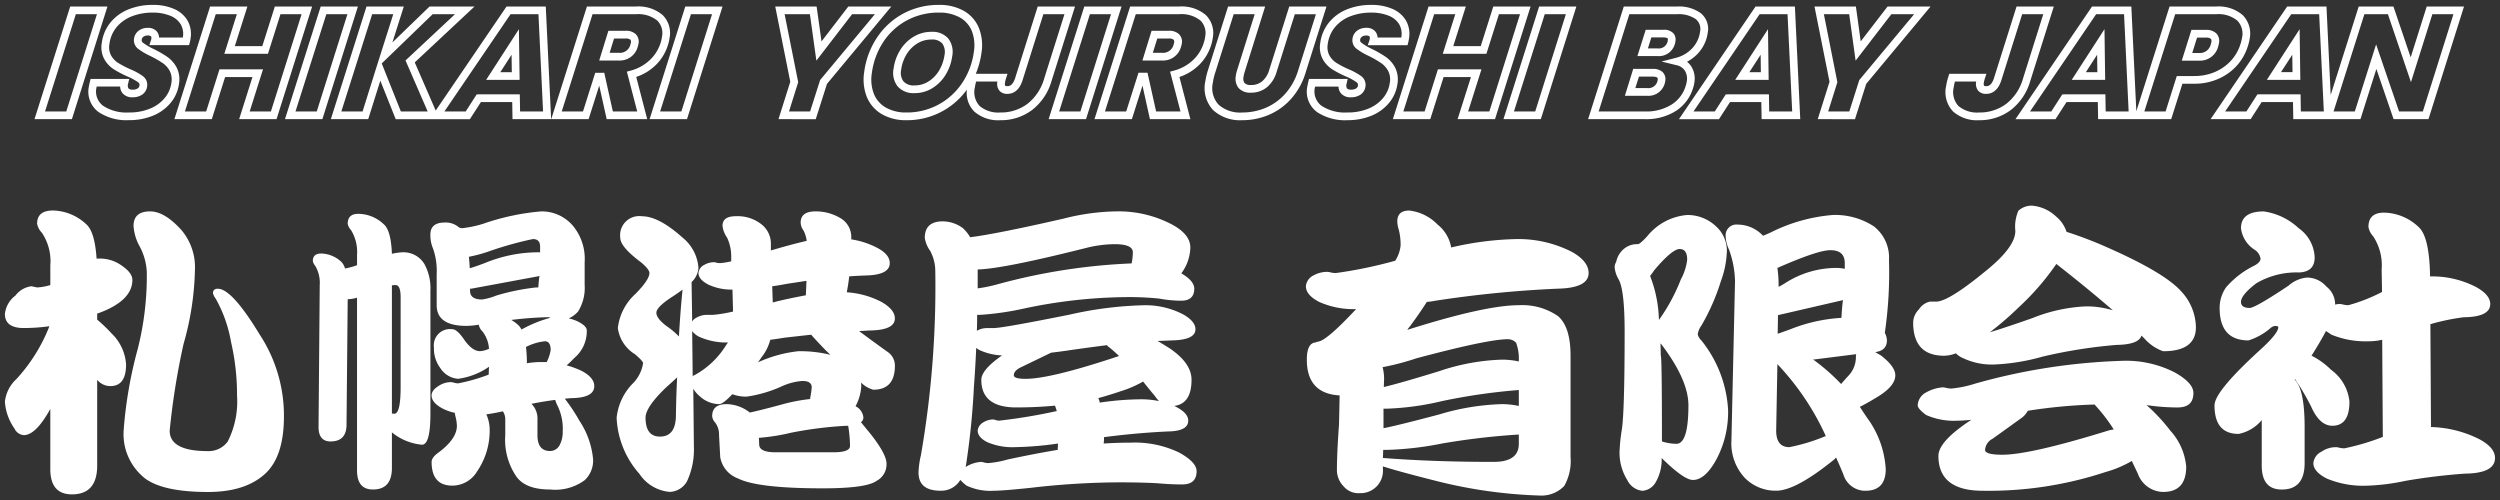
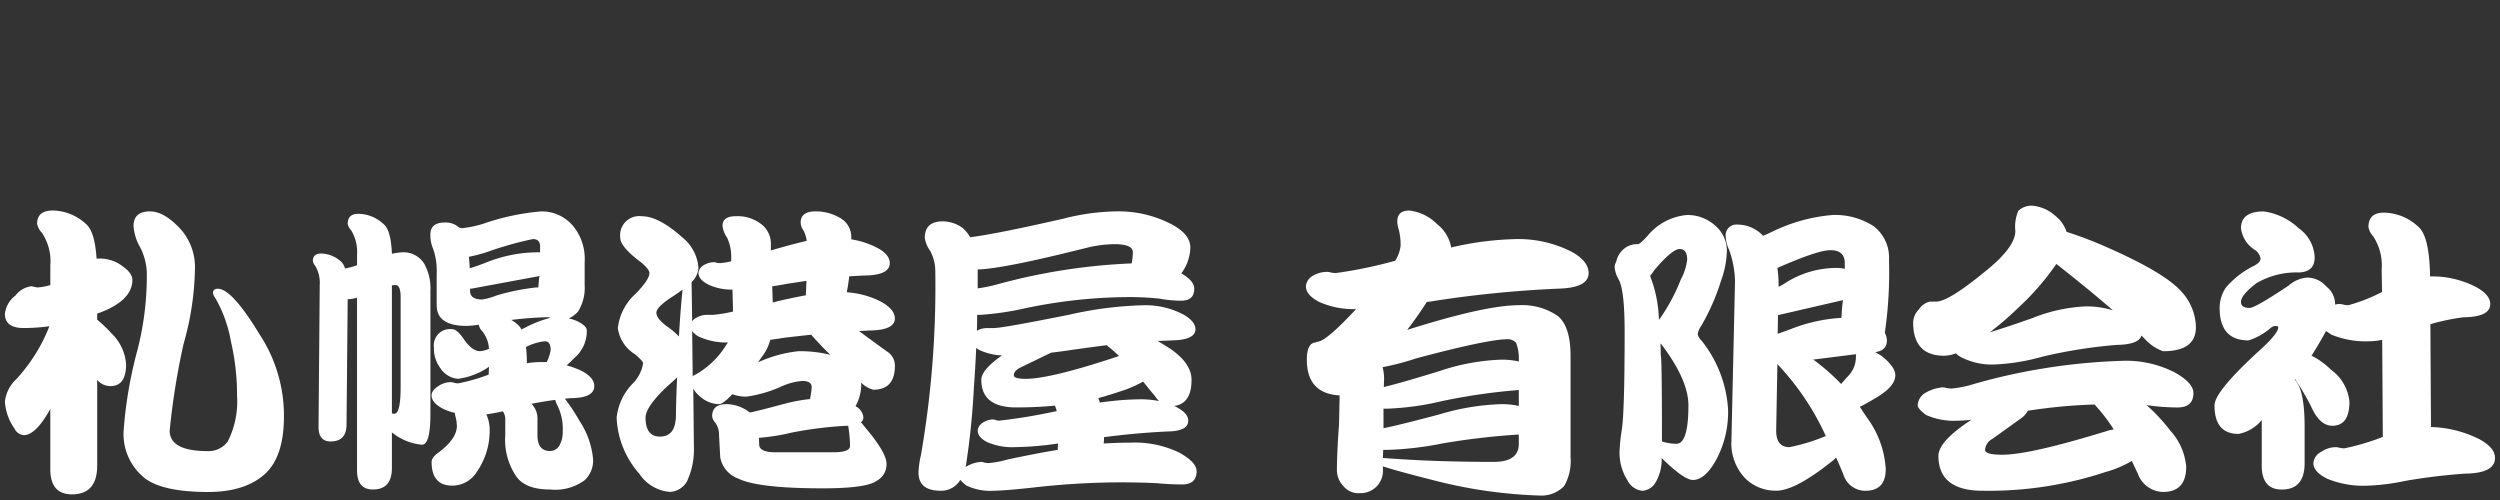
<svg xmlns="http://www.w3.org/2000/svg" width="254.76" height="51" viewBox="0 0 254.76 51">
  <rect x="0" y="0" width="254.76" height="51" fill="#333333" stroke="none" />
  <g id="グループ_31234" data-name="グループ 31234" transform="translate(-474.273 -166.502)">
    <path id="合体_1" data-name="合体 1" d="M145.573,27.977q-3.528-.89-5.15-1.41v.275a2.277,2.277,0,0,1-2.358,2.452,1.971,1.971,0,0,1-1.656-.706,2.361,2.361,0,0,1-.672-1.624q0-1.716.213-4.658.031-1.254.062-2.972-3.34-.185-3.341-3.646,0-1.653.86-1.747l.3-.093q.859-.092,3.862-3.309a8.6,8.6,0,0,1-3.769-.735c-.9-.468-1.348-1-1.348-1.594a1.363,1.363,0,0,1,.766-1.1,2.878,2.878,0,0,1,1.44-.365,1.327,1.327,0,0,1,.336.061,2.7,2.7,0,0,0,.491.061,45.424,45.424,0,0,0,6.069-1.257,3.508,3.508,0,0,0,.551-1.562,6.3,6.3,0,0,0-.185-1.594,2.9,2.9,0,0,1-.153-.858q0-1.1,1.227-1.1A4.767,4.767,0,0,1,146,1.929a3.8,3.8,0,0,1,1.381,2.329,31.643,31.643,0,0,1,6.741-.857A11.986,11.986,0,0,1,159.7,4.717q1.685.952,1.686,2.147,0,1.533-3.187,1.594a115.164,115.164,0,0,0-12.411,1.224,6.3,6.3,0,0,1-.889.122c-.488.775-1.063,1.6-1.714,2.482a3.573,3.573,0,0,0-.276.369q7.935-2.514,11.367-2.513a6.412,6.412,0,0,1,3.985,1.106q1.286,1.1,1.285,4.043V25.616a5.143,5.143,0,0,1-.643,2.943,3.2,3.2,0,0,1-2.45.98A49.035,49.035,0,0,1,145.573,27.977Zm-5.15-2.268q5.117.4,11.276.4,2.577,0,2.575-1.841v-.948a72.632,72.632,0,0,0-7.844.919,33.115,33.115,0,0,1-5.547.645h-.427Zm.062-3.033q1.561-.308,5.7-1.41a24.34,24.34,0,0,1,6.343-1.042,7.974,7.974,0,0,1,1.746.186V18.784a61.224,61.224,0,0,0-7.844,1.133,28.157,28.157,0,0,1-5.547.767h-.4Zm3.308-7.109a25.657,25.657,0,0,1-3.4.889,4.68,4.68,0,0,1,.152,1.194l-.029.828q1.593-.368,5.668-1.622a21.921,21.921,0,0,1,6.343-1.166,8.05,8.05,0,0,1,1.746.184v-.061A4.72,4.72,0,0,0,154,13.971a1.15,1.15,0,0,0-.828-.365Q151.117,13.606,143.793,15.566ZM4.626,26.842V20.713q-1.471,2.668-2.7,2.668a1.135,1.135,0,0,1-.951-.674A5.343,5.343,0,0,1,0,19.978a3.657,3.657,0,0,1,1.164-2.3,17.189,17.189,0,0,0,3.371-5.394,19.367,19.367,0,0,1-2.6.184Q0,12.471,0,11.03A2.688,2.688,0,0,1,1.073,9.161,2.42,2.42,0,0,1,2.7,8.21l.582.122a5.542,5.542,0,0,0,1.346-.244V6.1a5.225,5.225,0,0,0-.858-3.341,1.8,1.8,0,0,1-.488-.919Q3.279.491,4.9.49A5.139,5.139,0,0,1,8.3,1.9q.861.767,1.042,3.492h.184a3.786,3.786,0,0,1,2.452.768c.673.471,1.012.939,1.012,1.407,0,1.372-1.083,2.472-3.25,3.312-.12.04-.235.079-.337.12v.614a15.318,15.318,0,0,1,1.472,1.411,4.8,4.8,0,0,1,1.472,3.154q0,2.206-1.594,2.206a1.719,1.719,0,0,1-1.349-.641v8.734q0,2.939-2.572,2.941Q4.627,29.418,4.626,26.842Zm212.727.46-.614-1.288a11.212,11.212,0,0,1-2.7,1.135,37.907,37.907,0,0,1-12.5,1.9q-4.5,0-4.507-3.553,0-1.474,3.312-3.647c0-.017.006-.026.02-.028-.59.06-1.054.089-1.4.089a6.96,6.96,0,0,1-3.187-.582c-.573-.427-.857-.756-.857-.98a1.565,1.565,0,0,1,.857-1.316,4.053,4.053,0,0,1,1.715-.521,1.355,1.355,0,0,1,.339.061,2.751,2.751,0,0,0,.551.061,11.339,11.339,0,0,0,2.36-.491,61.9,61.9,0,0,1,14.922-2.329,10.87,10.87,0,0,1,5.425,1.165q1.93,1.071,1.928,2.115c0,.979-.538,1.469-1.621,1.469a21.821,21.821,0,0,1-2.727-.182c-.146-.02-.287-.04-.43-.061a18.291,18.291,0,0,1,2.42,2.6,6.238,6.238,0,0,1,1.624,3.678q0,2.576-2.358,2.574A2.791,2.791,0,0,1,217.353,27.3Zm-11.215-6.4a2.164,2.164,0,0,1-.734.8l-2.853,2.051a1.379,1.379,0,0,0-.764,1.136q0,.489,1.747.491,2.848,0,10.786-2.455a3.427,3.427,0,0,1,.582-.12,17.382,17.382,0,0,0-1.961-2.543A53.548,53.548,0,0,0,206.138,20.9Zm-141.5,6.4a9.181,9.181,0,0,1-2.3-5.7,5.848,5.848,0,0,1,1.563-3.4,3.762,3.762,0,0,0,1.132-2.145c0-.143-.275-.45-.828-.922a3.692,3.692,0,0,1-1.744-2.665,5.531,5.531,0,0,1,1.806-3.491c.942-.962,1.412-1.665,1.412-2.115,0-.245-.278-.6-.828-1.073Q62.711,4.2,62.709,3.278a1.95,1.95,0,0,1,2.209-2.2q1.711,0,4.137,2.174a4.352,4.352,0,0,1,1.62,3.094,2.215,2.215,0,0,1-.7,1.44l.061,4.015a.969.969,0,0,1,.4-.369,2.152,2.152,0,0,1,1.1-.308h.641a14.458,14.458,0,0,0,2.024-.336L74.141,8.55a5.535,5.535,0,0,1-2.484-.521c-.652-.348-.981-.737-.981-1.165a1.022,1.022,0,0,1,.585-.828A1.974,1.974,0,0,1,72.3,5.762a.719.719,0,0,1,.245.061,2.374,2.374,0,0,0,.334.029,6.875,6.875,0,0,0,1.135-.184V5.117a4.415,4.415,0,0,0-.427-1.869,2.591,2.591,0,0,1-.46-1.194c0-.656.449-.98,1.346-.98a3.914,3.914,0,0,1,2.542.764,2.5,2.5,0,0,1,1.042,2.085v.642c.267-.081.541-.162.828-.243,1-.288,1.94-.532,2.82-.739a3.045,3.045,0,0,0-.336-1.073,1.38,1.38,0,0,1-.278-.8Q81.1.583,82.6.582a4.86,4.86,0,0,1,2.575.706,2.219,2.219,0,0,1,1.074,1.9v.245a8.365,8.365,0,0,1,2.633.857c.861.452,1.287.97,1.287,1.562q0,1.2-2.419,1.259-.86.031-1.714.09c-.061.574-.146,1.115-.246,1.624a8.865,8.865,0,0,1,3.584,1.01q1.318.769,1.317,1.656,0,1.194-2.572,1.226l-1.074.061q1.224.917,2.85,2.084a1.686,1.686,0,0,1,.8,1.443q0,2.448-2.206,2.449a2.894,2.894,0,0,1-1.254-.734,1.9,1.9,0,0,1,.032.365,4.863,4.863,0,0,1-.585,2.054,1.425,1.425,0,0,1,.8,1.134.578.578,0,0,1-.245.488c.245.308.52.647.827,1.013q1.777,2.206,1.776,3.218a1.894,1.894,0,0,1-1.009,1.747q-1.045.765-5.486.764-6.649,0-8.644-1.01a2.812,2.812,0,0,1-1.808-2.177l-.12-2.235a2.046,2.046,0,0,0-.4-1.288,1.082,1.082,0,0,1-.3-.643q0-1.229,1.472-1.227a3.91,3.91,0,0,1,2.328.829.027.027,0,0,1,.03.029q1.04-.216,3.4-.858a17.563,17.563,0,0,1,2.759-.52,1.394,1.394,0,0,1,.03-.276,7.261,7.261,0,0,0,.126-.92c0-.427-.319-.645-.951-.645a6.112,6.112,0,0,0-2.177.582,13.226,13.226,0,0,1-3.493,1.013,3.92,3.92,0,0,1-1.469-.247c-.635.676-1.085,1.012-1.348,1.012a2.97,2.97,0,0,1-1.931-.765,3.253,3.253,0,0,1-.7-.8l.062,5.945a7.658,7.658,0,0,1-.706,3.491,2.1,2.1,0,0,1-1.747,1.073A4.118,4.118,0,0,1,64.641,27.3Zm15.474-4.166a20.644,20.644,0,0,1-3.276.52l.029.673q0,.8,1.653.8h5.916q1.685,0,1.685-.643a13.21,13.21,0,0,0-.185-2.053h-.275A39.688,39.688,0,0,0,80.115,23.136Zm-12.624-4.72Q65.283,20.5,65.284,21.6q0,1.93,1.472,1.93,1.623,0,1.624-2.206.031-2.023.123-3.829C68.2,17.783,67.859,18.091,67.491,18.416Zm2.6-1.012a.4.4,0,0,1,.216-.153A8.574,8.574,0,0,0,73.374,14.4c.1-.164.206-.316.308-.46a6.773,6.773,0,0,1-2.789-.52,1.935,1.935,0,0,1-.857-.645Zm9.348-3.953c-.491.084-.972.155-1.442.216a4.853,4.853,0,0,1-.887,1.776c-.123.184-.246.36-.369.521a13.294,13.294,0,0,1,4.105-1.133,12.947,12.947,0,0,1,3.279.365c-.307-.283-.623-.6-.948-.947-.389-.41-.728-.775-1.012-1.1C81.251,13.246,80.34,13.351,79.443,13.451ZM67.859,9.377q-1.471.98-1.472,1.531c0,.369.328.808.98,1.32a8.336,8.336,0,0,1,1.32,1.1q.15-2.664.369-4.778C68.707,8.816,68.307,9.091,67.859,9.377Zm11.8-1.41c-.511.1-1,.184-1.469.243l.059,1.655c.143-.04.295-.082.458-.122,1.042-.247,2.014-.447,2.911-.612.02-.389.042-.878.062-1.472C81.005,7.764,80.329,7.865,79.656,7.968Zm-65.53,19.7A5.731,5.731,0,0,1,12.1,22.919a43.364,43.364,0,0,1,1.44-8.333,30.356,30.356,0,0,0,.919-7.844,6.165,6.165,0,0,0-.8-2.727,4.957,4.957,0,0,1-.551-1.96Q13.116.58,14.8.582c.981,0,2.04.632,3.187,1.9A5.85,5.85,0,0,1,19.366,6.5a29.467,29.467,0,0,1-1.164,7.6,73.921,73.921,0,0,0-1.411,8.824q0,2.089,3.892,2.086a2.4,2.4,0,0,0,2.024-.98,9.011,9.011,0,0,0,.948-4.69,23.8,23.8,0,0,0-.612-5.454,13.745,13.745,0,0,0-1.562-4.412,1.607,1.607,0,0,1-.278-.551c0-.308.164-.46.491-.46q1.44,0,4.26,4.656a15.041,15.041,0,0,1,2.481,8.336q0,3.95-1.776,5.729-2.024,1.992-5.977,1.992Q15.933,29.171,14.126,27.671Zm173.243-.215c-.246-.614-.5-1.2-.767-1.779a.521.521,0,0,0-.151.156q-3.954,3.215-5.945,3.215a4.393,4.393,0,0,1-3.186-1.285A5.162,5.162,0,0,1,175.94,23.9l.366-16.212a10.029,10.029,0,0,0-.611-3.215,3.332,3.332,0,0,1-.337-1.287,1.1,1.1,0,0,1,1.224-1.259,3.546,3.546,0,0,1,2.574,1.135c.226-.082.533-.214.919-.4A17.175,17.175,0,0,1,186.266.948a7.207,7.207,0,0,1,4.2,1.167,4.039,4.039,0,0,1,1.53,3.429,42.282,42.282,0,0,1-.427,7.418,1.647,1.647,0,0,1,.214.765q0,1.04-1.194,1.194c.184.1.377.214.582.339q1.471,1.133,1.469,2.023,0,1.132-1.929,2.268c-.593.365-1.155.684-1.685.947.263.41.53.807.8,1.2a9.734,9.734,0,0,1,1.838,5.146q0,2.208-2.083,2.207A2.322,2.322,0,0,1,187.369,27.456ZM180.5,22.919q0,1.688,1.348,1.688a19.181,19.181,0,0,0,3.708-1.135,26.671,26.671,0,0,0-4.933-7.324Zm3.74-7.23a.119.119,0,0,0,.091.033,21.084,21.084,0,0,1,2.787,2.449q.338-.4.706-.8a2.753,2.753,0,0,0,.8-1.931,1.309,1.309,0,0,1,.032-.308Zm-3.556-4.534-.032,1.9c.349-.121.779-.276,1.287-.459a16.592,16.592,0,0,1,5.211-1.165c.018-.387.05-.817.091-1.285.021-.164.041-.339.062-.522Zm-.061-4.812a11.888,11.888,0,0,1,.123,1.747v.182c.2-.1.438-.233.7-.4A9.651,9.651,0,0,1,186.6,6.343a3.98,3.98,0,0,1,.89.092V5.852q0-1.317-1.472-1.317Q184.734,4.535,180.627,6.343ZM165.336,27.977a5.3,5.3,0,0,1-.8-2.85,18.409,18.409,0,0,1,.243-2.36q.277-1.9.278-9.929,0-4.255-.614-5.331a3.05,3.05,0,0,1-.4-1.165,1.047,1.047,0,0,1,.152-.613,2.331,2.331,0,0,1,.676-1.227,2.069,2.069,0,0,1,1.53-.58c.143,0,.46-.265.951-.8A5.851,5.851,0,0,1,171.434.948a4.22,4.22,0,0,1,2.911,1.135,3.363,3.363,0,0,1,1.133,2.451,9.6,9.6,0,0,1-.612,3.154,21.682,21.682,0,0,1-1.993,4.539,1.913,1.913,0,0,0-.366.886,1.262,1.262,0,0,0,.366.614,12.4,12.4,0,0,1,2.727,7.078,10.312,10.312,0,0,1-1.164,5q-1.164,2.146-2.42,2.145-.917,0-3.186-2.236a4.64,4.64,0,0,1-.615,2.482,1.694,1.694,0,0,1-1.348.858A1.931,1.931,0,0,1,165.336,27.977Zm3.4-12.716q.123,0,.123,8.763a5.031,5.031,0,0,0,1.472.243q1.224,0,1.226-3.921,0-2.542-2.665-6.1a1.7,1.7,0,0,0-.185-.214C168.727,14.442,168.736,14.852,168.736,15.261Zm-.673-8.672a5.09,5.09,0,0,1-.4.549.276.276,0,0,0,.028.125,13.252,13.252,0,0,1,.861,4.382,18.825,18.825,0,0,0,2.236-4.138,5.552,5.552,0,0,0,.643-1.991c0-.735-.254-1.1-.766-1.1S169.289,5.138,168.064,6.589ZM98,28.528a4.942,4.942,0,0,1-.641-.582,2.259,2.259,0,0,1-2.025,1.1q-2.234,0-2.234-1.868a8.956,8.956,0,0,1,.245-1.747A100.332,100.332,0,0,0,94.809,6.619,4.353,4.353,0,0,0,94.288,4.6a3,3,0,0,1-.549-1.317q0-1.685,1.838-1.686a3.481,3.481,0,0,1,2.054.7,4.1,4.1,0,0,1,.734.918q2.668-.331,9.529-1.9a22.859,22.859,0,0,1,5.4-.735A11.661,11.661,0,0,1,118.9,1.9c1.266.676,1.9,1.46,1.9,2.361a4.561,4.561,0,0,1-.919,2.633c.878.513,1.32,1.033,1.32,1.565,0,.818-.45,1.224-1.348,1.224a12.185,12.185,0,0,1-2.206-.214,30.008,30.008,0,0,0-3.341-.153,51.95,51.95,0,0,0-10.448,1.162,29.036,29.036,0,0,1-4.474.646h-.308q0,.824-.029,1.625a2.065,2.065,0,0,1,1.041-.276h.644q.948,0,7.812-1.381a37.756,37.756,0,0,1,7.631-.948,8.317,8.317,0,0,1,3.923.948q1.224.707,1.223,1.5,0,1.075-2.327,1.134l-1.533.06q.584.341,1.255.765,2.207,1.507,2.206,3.19,0,2.45-1.776,2.666a2.042,2.042,0,0,1,.307.151c.755.41,1.133.857,1.133,1.349q0,1.075-2.084,1.1-3.278.156-6.5.582V23.9l-.032.337c.98-.062,1.89-.09,2.727-.09a10.452,10.452,0,0,1,4.965,1.01q1.777.983,1.776,1.9c0,.9-.488,1.349-1.469,1.349-.8,0-1.645-.042-2.546-.123-1.042-.057-2.317-.09-3.83-.09a79.712,79.712,0,0,0-9.008.553q-2.85.3-3.86.305A5.664,5.664,0,0,1,98,28.528Zm.737-9.9a76.862,76.862,0,0,1-.828,8A.316.316,0,0,0,98,26.567a3.417,3.417,0,0,1,1.5-.459,1.326,1.326,0,0,1,.275.061,1.934,1.934,0,0,0,.46.061,10.182,10.182,0,0,0,1.96-.369q2.7-.579,5.089-.979l.029-.645a33.816,33.816,0,0,1-4.38.369,6.464,6.464,0,0,1-2.85-.52q-.951-.493-.951-1.168a1.086,1.086,0,0,1,.551-.825,1.934,1.934,0,0,1,1.044-.308.982.982,0,0,1,.243.062,1.35,1.35,0,0,0,.339.061,56.268,56.268,0,0,0,5.881-.98c-.062-.205-.123-.388-.182-.551q-1.931.181-3.953.182-3.554,0-3.554-2.817,0-1.013,2.112-2.482a6.052,6.052,0,0,1-2.173-.491,1.927,1.927,0,0,1-.46-.275Q98.887,16.607,98.733,18.632Zm15.076.244q-1.167.4-2.39.737a3,3,0,0,1,.153.458,30.09,30.09,0,0,1,4.2-.338,9.164,9.164,0,0,1,1.838.184,3.527,3.527,0,0,1-.427-.521c-.43-.509-.828-1-1.2-1.471A11.356,11.356,0,0,1,113.809,18.876Zm-4.935-4.2q-1.194.185-2.267.308l-2.972,1.439q-.826.368-.825.861c0,.245.4.365,1.194.365q2.575,0,9.529-2.327c-.366-.347-.7-.646-1.009-.889a.56.56,0,0,1-.217-.216Q110.559,14.432,108.874,14.676Zm1.135-10.325Q101.706,6.436,99.13,6.5V8.427a15.157,15.157,0,0,0,1.96-.4,61.144,61.144,0,0,1,13.728-2.144,6.128,6.128,0,0,0,.123-1.136c0-.552-.623-.825-1.87-.825A12.226,12.226,0,0,0,110.008,4.352ZM229.98,26.477V21.848a4.074,4.074,0,0,1-2.36,1.41q-2.455,0-2.452-2.911,0-1.408,4.6-5.608c1.268-1.144,1.9-1.932,1.9-2.358,0-.082-.115-.125-.339-.125a.9.9,0,0,0-.489.247,6.4,6.4,0,0,1-2.206,1.226q-2.944,0-2.944-3.308a3.664,3.664,0,0,1,.644-2.087A9.058,9.058,0,0,1,229.243,6.1c.41-.226.615-.46.615-.707a1.317,1.317,0,0,0-.582-.889A3.043,3.043,0,0,1,227.865,2.3q0-1.716,2.328-1.715A6.561,6.561,0,0,1,233.75,2.3a3.8,3.8,0,0,1,1.623,2.972q0,1.47-1.594,1.533a8.091,8.091,0,0,0-4.351,1.1c-1.042.8-1.562,1.431-1.562,1.9,0,.41.295.615.889.615q.548,0,3.953-2.268a3.266,3.266,0,0,1,1.9-.828,2.622,2.622,0,0,1,1.96.918,2.286,2.286,0,0,1,.89,1.776v.061a2.051,2.051,0,0,1,.491-.061,1.739,1.739,0,0,1,.337.061,2.48,2.48,0,0,0,.52.062,17.124,17.124,0,0,0,3.432-1.349L242.2,6.5a5.37,5.37,0,0,0-.857-3.37,1.94,1.94,0,0,1-.49-.951q0-1.47,1.592-1.471a5.238,5.238,0,0,1,3.525,1.471q1.1.983,1.164,5.027h.121a9.756,9.756,0,0,1,4.6,1.1q1.413.8,1.411,1.714,0,1.32-2.7,1.349a22.191,22.191,0,0,0-3.4.706l.061,10.481a11.621,11.621,0,0,1,4.9,1.226q1.624.859,1.624,1.93c0,1.042-1.025,1.572-3.066,1.593q-3.034.214-6.065.736a21.592,21.592,0,0,1-3.862.49,9.664,9.664,0,0,1-4.105-.706q-1.409-.7-1.411-1.592a1.439,1.439,0,0,1,.828-1.165,2.587,2.587,0,0,1,1.5-.459,1.268,1.268,0,0,1,.337.062,2.859,2.859,0,0,0,.491.057,24.019,24.019,0,0,0,3.92-1.165l-.062-9.9a6.047,6.047,0,0,1-1.287.153,9.188,9.188,0,0,1-3.892-.674c-.2-.143-.386-.265-.551-.369q-.582,1.106-1.471,2.513a7.727,7.727,0,0,1,1.992,1.439,4.545,4.545,0,0,1,1.87,3.248q0,2.454-1.746,2.452-1.287,0-2.145-1.931a24.465,24.465,0,0,0-1.655-2.819.088.088,0,0,0-.03.062q1.01.978,1.009,4.811V26.23q0,2.7-2.328,2.694Q229.978,28.925,229.98,26.477ZM52.125,27.609a6.637,6.637,0,0,1-1.136-4.227v-1.6a1.468,1.468,0,0,0-.244-.828c-.634.144-1.2.245-1.685.308A3.906,3.906,0,0,1,49.4,22.95a7.318,7.318,0,0,1-1.288,4.137,2.939,2.939,0,0,1-2.513,1.44q-2.116,0-2.115-2.419c0-.308.245-.632.738-.981q1.838-1.381,1.837-2.7a4.324,4.324,0,0,0-.091-.735,4.443,4.443,0,0,1-.123-.582,5.061,5.061,0,0,1-1.165-.4c-.8-.406-1.2-.867-1.2-1.378,0-.345.237-.665.7-.951a2.251,2.251,0,0,1,1.288-.4,1.468,1.468,0,0,1,.306.061,1.611,1.611,0,0,0,.4.065,18.311,18.311,0,0,0,3.124-.892l.033-.8a7.164,7.164,0,0,1-3.157,1.226,2.359,2.359,0,0,1-1.808-1.1,3.293,3.293,0,0,1-.645-2.084,1.652,1.652,0,0,1,1.87-1.869c.308,0,.684.319,1.135.951q.857,1.285,1.686,1.287a2.58,2.58,0,0,0,.919-.245,3.216,3.216,0,0,0-.676-1.78,1.22,1.22,0,0,1-.366-.673,8.679,8.679,0,0,1-1.226.122Q44,12.256,44,10.142V6.956a6.862,6.862,0,0,0-.366-2.572,3.48,3.48,0,0,1-.276-1.443c0-.815.489-1.226,1.469-1.226a2.053,2.053,0,0,1,1.472.521l.275.061a11.22,11.22,0,0,0,2.178-.459A24.07,24.07,0,0,1,54.667.582a4.163,4.163,0,0,1,3.218,1.469,5.269,5.269,0,0,1,1.193,3.711V8.088a4.54,4.54,0,0,1-.672,2.7,2.811,2.811,0,0,1-.951.7,3.954,3.954,0,0,1,.918.308q.922.456.922.918a3.549,3.549,0,0,1-1.287,2.819,8.287,8.287,0,0,1-.767.737,8.969,8.969,0,0,1,1.563.582c.836.45,1.255.958,1.255,1.53q0,1.2-2.328,1.229c-.244.017-.468.038-.673.057a18.709,18.709,0,0,1,1.5,2.268,8.439,8.439,0,0,1,1.379,3.892,2.723,2.723,0,0,1-.858,2.147,5.057,5.057,0,0,1-3.522.947Q53.071,28.925,52.125,27.609Zm1.53-7.417a2.094,2.094,0,0,1,.614,1.594v1.6Q54.268,25,55.556,25a1.1,1.1,0,0,0,.948-.553,2.826,2.826,0,0,0,.339-1.44,5.273,5.273,0,0,0-.582-2.726,3.993,3.993,0,0,1-.185-.492C55.257,19.9,54.453,20.03,53.654,20.192ZM53.1,14.4a13.383,13.383,0,0,1,.091,1.655,9.343,9.343,0,0,1,1.472-.122h.552a4.141,4.141,0,0,0,.4-1.227c0-.594-.2-.889-.582-.889A5.33,5.33,0,0,0,53.1,14.4Zm-1.5-2.759a4.015,4.015,0,0,1,.672.491,1.529,1.529,0,0,1,.369.491,12.707,12.707,0,0,1,2.941-1.2,1.171,1.171,0,0,1-.152-.062A37.505,37.505,0,0,0,51.6,11.643ZM47.4,8.671q0,.89,1.226.889a6.165,6.165,0,0,0,1.44-.4,22.594,22.594,0,0,1,4.075-.829h.214c.021-.3.053-.643.094-1.008a.494.494,0,0,0,.029-.153L47.527,8.458H47.4Zm1.747-3.954a15.083,15.083,0,0,1-1.87.492c.041.348.073.734.091,1.165.369-.1.9-.284,1.595-.551a14.313,14.313,0,0,1,5.453-1.074.3.3,0,0,1,.122.031V4.166c0-.511-.245-.765-.734-.765A35.312,35.312,0,0,0,49.151,4.717ZM35.883,26.965V9.375a3.535,3.535,0,0,1-.951.155l-.12,12.777q0,1.716-1.627,1.718c-.816,0-1.224-.492-1.224-1.471l.121-14.465a3.381,3.381,0,0,0-.46-1.962,1.029,1.029,0,0,1-.243-.488c0-.511.284-.765.858-.765a3.109,3.109,0,0,1,2.021.826,1.543,1.543,0,0,1,.4.7,6.758,6.758,0,0,0,1.226-.337V5a4.234,4.234,0,0,0-.612-2.513,1.287,1.287,0,0,1-.339-.643c0-.674.359-1.013,1.074-1.013A3.787,3.787,0,0,1,38.58,1.868q.763.613.857,3.036a5.363,5.363,0,0,1,1.133-.155,2.488,2.488,0,0,1,2.177,1.194,5.142,5.142,0,0,1,.614,2.728V21.2q0,3.157-.86,3.158A5.621,5.621,0,0,1,39.437,23.1V26.72q0,2.206-1.931,2.2C36.424,28.925,35.883,28.274,35.883,26.965ZM39.437,8.12V21.174a1.278,1.278,0,0,0,.246.029q.641,0,.643-2.7V9.314c0-.817-.175-1.226-.521-1.226A3.2,3.2,0,0,0,39.437,8.12ZM199.61,15.566a2.314,2.314,0,0,1-.8-.521,3.377,3.377,0,0,1-1.194.245q-3.159,0-3.157-3.4a1.95,1.95,0,0,1,.582-1.316,1.814,1.814,0,0,1,1.133-.8h.7q1.286-.092,4.872-3.033,3.125-2.485,3.125-4.166a4.111,4.111,0,0,1,.307-2.054A1.968,1.968,0,0,1,206.6,0a4.055,4.055,0,0,1,2.391,1.074,3.43,3.43,0,0,1,1.1,1.592A40.826,40.826,0,0,1,214.6,4.413q5.635,2.514,7.261,4.412a5.47,5.47,0,0,1,1.411,3.556q0,2.452-3.341,2.451a4.525,4.525,0,0,1-1.87-1.259c-.1-.1-.214-.214-.336-.336q-.276.917-2.545.951a50.91,50.91,0,0,0-7.537,1.194,21.147,21.147,0,0,1-4.871.8A6.818,6.818,0,0,1,199.61,15.566Zm5.638-5.24a32.4,32.4,0,0,1-2.974,2.574q1.44-.43,4.322-1.439a16.489,16.489,0,0,1,5.486-1.2,9.164,9.164,0,0,1,2.727.4q-2.546-2.208-5.76-4.723A26.053,26.053,0,0,1,205.249,10.326Z" transform="translate(474.773 187.462)" fill="#fff" stroke="rgba(0,0,0,0)" stroke-miterlimit="10" stroke-width="1" />
-     <path id="合体_2" data-name="合体 2" d="M195.514,10.865a2.852,2.852,0,0,1-.715-2.581,6.242,6.242,0,0,1,.236-.992l.088-.272h3.783l-.167.514a2.567,2.567,0,0,0-.093.386.466.466,0,0,0,.023.31.332.332,0,0,0,.22.05c.14,0,.508,0,.774-.767L201.979.166h3.795l-2.4,7.593a5.711,5.711,0,0,1-1.987,2.957,5.259,5.259,0,0,1-3.228,1.034A3.679,3.679,0,0,1,195.514,10.865Zm.064-2.472a2.086,2.086,0,0,0,.479,1.908,2.959,2.959,0,0,0,2.107.663,4.51,4.51,0,0,0,2.758-.876,4.964,4.964,0,0,0,1.709-2.565L204.7.95h-2.15l-2.147,6.809c-.374,1.082-1.03,1.306-1.519,1.306a1.027,1.027,0,0,1-.812-.319,1.126,1.126,0,0,1-.207-.931V7.806H195.7A5,5,0,0,0,195.578,8.394Zm-64.9,2.512a2.584,2.584,0,0,1-.972-2.6c.014-.088.047-.244.1-.463l.071-.3h3.94l-.108.48a.636.636,0,0,0,.029.479.567.567,0,0,0,.435.135.894.894,0,0,0,.514-.132.388.388,0,0,0,.176-.289.322.322,0,0,0-.143-.336,5.536,5.536,0,0,0-1.081-.587,11.14,11.14,0,0,1-1.379-.717,2.926,2.926,0,0,1-.974-1.03,2.546,2.546,0,0,1-.262-1.669,4.141,4.141,0,0,1,.9-2.1A4.553,4.553,0,0,1,133.77.444,6.509,6.509,0,0,1,136.213,0a5.326,5.326,0,0,1,2.121.388,2.95,2.95,0,0,1,1.411,1.18,2.755,2.755,0,0,1,.325,1.835,4.113,4.113,0,0,1-.077.409l-.076.292h-4.052l.178-.52a.576.576,0,0,0,.026-.137c.027-.176-.023-.228-.041-.242a.456.456,0,0,0-.309-.085.753.753,0,0,0-.458.128.432.432,0,0,0-.173.308.317.317,0,0,0,.152.315,5.876,5.876,0,0,0,1.04.613,11.774,11.774,0,0,1,1.39.795,3.126,3.126,0,0,1,.967,1.079,2.712,2.712,0,0,1,.251,1.7,3.847,3.847,0,0,1-.842,1.913,4.555,4.555,0,0,1-1.787,1.312,6.329,6.329,0,0,1-2.475.464A5.122,5.122,0,0,1,130.676,10.906Zm-.2-2.5a1.831,1.831,0,0,0,.667,1.87,4.352,4.352,0,0,0,2.637.687,5.527,5.527,0,0,0,2.165-.4,3.8,3.8,0,0,0,1.489-1.084,3.084,3.084,0,0,0,.673-1.531,1.922,1.922,0,0,0-.161-1.21,2.323,2.323,0,0,0-.728-.815,11.335,11.335,0,0,0-1.294-.739,6.706,6.706,0,0,1-1.184-.7,1.094,1.094,0,0,1-.435-1.034,1.225,1.225,0,0,1,.485-.833,1.534,1.534,0,0,1,.923-.281,1.16,1.16,0,0,1,.873.325.964.964,0,0,1,.269.663h2.428c0-.009,0-.017,0-.027a1.968,1.968,0,0,0-.22-1.322,2.164,2.164,0,0,0-1.049-.865,4.635,4.635,0,0,0-1.811-.323,5.751,5.751,0,0,0-2.15.388,3.8,3.8,0,0,0-1.536,1.1,3.374,3.374,0,0,0-.728,1.705,1.781,1.781,0,0,0,.164,1.167,2.119,2.119,0,0,0,.715.762,10.061,10.061,0,0,0,1.279.663,6.241,6.241,0,0,1,1.245.686,1.1,1.1,0,0,1,.435,1.062,1.177,1.177,0,0,1-.515.833,1.688,1.688,0,0,1-.952.262,1.246,1.246,0,0,1-1.06-.443,1.112,1.112,0,0,1-.22-.649H130.5C130.489,8.356,130.486,8.384,130.481,8.407Zm-10.365,2.321a3.284,3.284,0,0,1-.8-2.946,6.643,6.643,0,0,1,.274-1.147L121.63.166h3.777l-2.1,6.711a2.567,2.567,0,0,0-.1.453.8.8,0,0,0,.1.634.912.912,0,0,0,.663.2,1.716,1.716,0,0,0,1.134-.38,2.368,2.368,0,0,0,.713-1.139L127.863.166h3.795l-2.12,6.711a7.07,7.07,0,0,1-1.484,2.693,6.392,6.392,0,0,1-2.282,1.639,6.9,6.9,0,0,1-2.708.54A4.052,4.052,0,0,1,120.116,10.728Zm.216-3.85a5.627,5.627,0,0,0-.243,1.016,2.509,2.509,0,0,0,.576,2.273,3.3,3.3,0,0,0,2.4.8,6.194,6.194,0,0,0,2.4-.476,5.683,5.683,0,0,0,2-1.443,6.336,6.336,0,0,0,1.318-2.4l1.8-5.693h-2.15l-1.87,5.928a3.131,3.131,0,0,1-.961,1.5,2.483,2.483,0,0,1-1.633.562,1.57,1.57,0,0,1-1.265-.474,1.536,1.536,0,0,1-.281-1.248,3.488,3.488,0,0,1,.132-.575L124.34.95H122.2ZM95.766,10.865a2.7,2.7,0,0,1-.749-2.234,7.507,7.507,0,0,1-6.169,3.118,4.868,4.868,0,0,1-2.5-.615,3.626,3.626,0,0,1-1.536-1.765,4.857,4.857,0,0,1-.261-2.542,8.254,8.254,0,0,1,1.332-3.54A7.43,7.43,0,0,1,88.573.862,7.584,7.584,0,0,1,92.155,0a5.042,5.042,0,0,1,2.536.6,3.566,3.566,0,0,1,1.548,1.753A4.8,4.8,0,0,1,96.5,4.89a8.65,8.65,0,0,1-.579,2.13h3.234l-.167.514a2.332,2.332,0,0,0-.091.386c-.027.181-.006.281.023.31s.088.05.219.05.508,0,.774-.767L102.231.166h3.8l-2.393,7.593a5.721,5.721,0,0,1-1.989,2.957,5.252,5.252,0,0,1-3.226,1.034A3.686,3.686,0,0,1,95.766,10.865Zm.064-2.472a2.085,2.085,0,0,0,.482,1.908,2.956,2.956,0,0,0,2.106.663,4.51,4.51,0,0,0,2.758-.876,4.986,4.986,0,0,0,1.709-2.565L104.957.95h-2.15L100.66,7.759c-.371,1.082-1.032,1.306-1.517,1.306a1.021,1.021,0,0,1-.812-.319,1.121,1.121,0,0,1-.208-.931V7.806H95.956A4.791,4.791,0,0,0,95.83,8.394ZM88.938,1.556a6.629,6.629,0,0,0-2.407,2.17,7.5,7.5,0,0,0-1.2,3.209,4.055,4.055,0,0,0,.208,2.133,2.812,2.812,0,0,0,1.209,1.39,4.1,4.1,0,0,0,2.1.505,6.737,6.737,0,0,0,5.668-2.983,7.476,7.476,0,0,0,1.209-3.2,4.048,4.048,0,0,0-.211-2.123A2.767,2.767,0,0,0,94.3,1.283a4.277,4.277,0,0,0-2.144-.5A6.8,6.8,0,0,0,88.938,1.556ZM6.511,10.906a2.58,2.58,0,0,1-.969-2.6c.011-.088.044-.244.1-.463l.071-.3H9.652l-.111.48a.636.636,0,0,0,.029.479.567.567,0,0,0,.435.135.908.908,0,0,0,.517-.132.379.379,0,0,0,.173-.292.32.32,0,0,0-.143-.333,5.6,5.6,0,0,0-1.079-.587A11.1,11.1,0,0,1,8.094,6.57a2.93,2.93,0,0,1-.975-1.03,2.546,2.546,0,0,1-.262-1.669,4.136,4.136,0,0,1,.9-2.1A4.563,4.563,0,0,1,9.605.444,6.509,6.509,0,0,1,12.048,0a5.325,5.325,0,0,1,2.12.388,2.938,2.938,0,0,1,1.412,1.18A2.767,2.767,0,0,1,15.906,3.4a2.967,2.967,0,0,1-.079.409l-.076.292H11.7l.178-.52a.744.744,0,0,0,.029-.137c.024-.176-.026-.228-.041-.242a.465.465,0,0,0-.312-.085.738.738,0,0,0-.455.128.423.423,0,0,0-.176.308.315.315,0,0,0,.152.315,6.031,6.031,0,0,0,1.04.613,11.341,11.341,0,0,1,1.39.795,3.14,3.14,0,0,1,.967,1.079,2.7,2.7,0,0,1,.251,1.7,3.842,3.842,0,0,1-.839,1.913,4.588,4.588,0,0,1-1.79,1.312,6.314,6.314,0,0,1-2.475.464A5.122,5.122,0,0,1,6.511,10.906Zm-.193-2.5a1.825,1.825,0,0,0,.664,1.87,4.363,4.363,0,0,0,2.637.687,5.563,5.563,0,0,0,2.169-.4A3.8,3.8,0,0,0,13.275,9.48a3.063,3.063,0,0,0,.672-1.528,1.935,1.935,0,0,0-.161-1.212,2.327,2.327,0,0,0-.724-.815,11.259,11.259,0,0,0-1.3-.739,6.621,6.621,0,0,1-1.186-.7,1.092,1.092,0,0,1-.435-1.034,1.216,1.216,0,0,1,.488-.833,1.516,1.516,0,0,1,.92-.281,1.16,1.16,0,0,1,.873.325.948.948,0,0,1,.269.663h2.428l0-.029a1.964,1.964,0,0,0-.22-1.32,2.153,2.153,0,0,0-1.049-.865A4.62,4.62,0,0,0,12.048.784a5.754,5.754,0,0,0-2.15.388,3.8,3.8,0,0,0-1.536,1.1,3.324,3.324,0,0,0-.725,1.705A1.8,1.8,0,0,0,7.8,5.145a2.172,2.172,0,0,0,.715.762,10.244,10.244,0,0,0,1.28.663,6.154,6.154,0,0,1,1.244.686,1.094,1.094,0,0,1,.436,1.062,1.177,1.177,0,0,1-.515.833,1.688,1.688,0,0,1-.952.262,1.253,1.253,0,0,1-1.06-.443,1.134,1.134,0,0,1-.22-.649H6.334C6.328,8.356,6.321,8.384,6.318,8.407ZM240.4,11.642l-1.753-5.116-1.624,5.116h-6.844l-.03-1.744h-3.193l-1.122,1.744h-4.081L229.554.166h4.008l.429,9.008L236.845.166h3.541l1.756,5.181L243.775.166h3.8l-3.62,11.476Zm.56-.782h2.42L246.5.95h-2.15l-2.18,6.92L239.823.95h-2.4l-3.141,9.91h2.167l2.169-6.837Zm-10.04-1.744.029,1.744h2.343L232.817.95h-2.848l-6.737,9.91H225.4l1.124-1.744Zm-16.984,2.527H210.29L210.261,9.9h-3.19l-1.124,1.744h-4.079l7.8-11.476h4.008l.508,10.668L217.57.166h4.73a3.75,3.75,0,0,1,2.731.88,2.67,2.67,0,0,1,.707,2.386,4.935,4.935,0,0,1-.2.809,5.294,5.294,0,0,1-1.074,1.906,5.454,5.454,0,0,1-1.882,1.372,6.013,6.013,0,0,1-2.518.514h-1.184l-1.142,3.608ZM215,10.859h2.166l1.142-3.611h1.759a5.318,5.318,0,0,0,2.194-.442,4.759,4.759,0,0,0,1.615-1.174,4.494,4.494,0,0,0,.917-1.627,4.564,4.564,0,0,0,.167-.68,1.9,1.9,0,0,0-.482-1.721A3.016,3.016,0,0,0,222.3.95h-4.157Zm-3.97-1.744.03,1.744H213.4L212.934.95h-2.847l-6.738,9.91h2.167l1.125-1.744Zm-29.31,2.527,1.2-3.81L181.389.166h4.219l.49,3.553L188.832.166h4.383l-6.556,7.88-1.145,3.6Zm2-3.768-.937,2.986h2.153l1.016-3.2L191.541.95h-2.322l-3.641,4.729L184.924.95h-2.58ZM176,11.642,175.97,9.9h-3.19l-1.124,1.744h-4.079L175.38.166h4.011l.546,11.476Zm.745-2.527.027,1.744h2.343L178.642.95h-2.848l-6.737,9.91h2.17l1.122-1.744Zm-18.425,2.527L161.955.166h5.414a3.791,3.791,0,0,1,2.425.673,2.057,2.057,0,0,1,.713,2.018,3.8,3.8,0,0,1-.132.594,3.883,3.883,0,0,1-1.116,1.743,4.177,4.177,0,0,1-.859.6,1.983,1.983,0,0,1,.449.5,2.332,2.332,0,0,1,.3,1.6,3.174,3.174,0,0,1-.129.564,4.213,4.213,0,0,1-1.762,2.35,5.612,5.612,0,0,1-3.113.835Zm1.072-.782h4.756a4.836,4.836,0,0,0,2.684-.71,3.387,3.387,0,0,0,1.44-1.925,2.392,2.392,0,0,0,.1-.438,1.521,1.521,0,0,0-.187-1.072,1.325,1.325,0,0,0-.865-.573L165.8,5.77l1.514-.389a3.374,3.374,0,0,0,1.42-.771,3.056,3.056,0,0,0,.888-1.393,2.753,2.753,0,0,0,.1-.468,1.3,1.3,0,0,0-.429-1.3,3.078,3.078,0,0,0-1.931-.5h-4.841Zm-9.7.782L153.326.166h3.795L153.5,11.642Zm1.069-.782h2.167L156.051.95H153.9Zm-5.74.782,1.359-4.292h-2.787l-1.359,4.292h-3.812L142.058.166h3.8L144.577,4.2h2.8L148.655.166h3.8l-3.623,11.476Zm2.43-5.077-1.359,4.294h2.162L151.38.95h-2.15l-1.276,4.034h-4.446L144.781.95h-2.15l-3.141,9.91h2.166l1.358-4.294Zm-33.786,5.077-.757-3.416-1.08,3.416h-3.812L111.649.166h4.976a3.8,3.8,0,0,1,2.731.863,2.569,2.569,0,0,1,.716,2.328,4.093,4.093,0,0,1-.173.753,4.837,4.837,0,0,1-1.294,2.078,5.157,5.157,0,0,1-1.934,1.156l1.118,4.3Zm-.245-4.727.876,3.944h2.483L115.719,6.8l.377-.1a4.492,4.492,0,0,0,1.965-1.08,4.024,4.024,0,0,0,1.09-1.75,3.381,3.381,0,0,0,.143-.623,1.808,1.808,0,0,0-.484-1.659,3.1,3.1,0,0,0-2.186-.64h-4.4l-3.141,9.91h2.166L112.5,6.915Zm-10.076,4.727L106.978.166h3.795l-3.619,11.476Zm1.072-.782h2.164L109.7.95h-2.15Zm-28.6.782,1.2-3.81L75.485.166H79.7L80.2,3.719,82.93.166h4.382l-6.555,7.88-1.145,3.6Zm2.007-3.768-.937,2.986h2.15l1.019-3.2L85.637.95H83.315l-3.64,4.729L79.017.95H76.44ZM62.681,11.642,66.318.166h3.795L66.493,11.642Zm1.072-.782h2.165L69.044.95h-2.15Zm-5.445.782-.76-3.416-1.081,3.416h-3.81L56.294.166h4.973A3.819,3.819,0,0,1,64,1.025v0a2.568,2.568,0,0,1,.719,2.328,4.3,4.3,0,0,1-.176.753,4.848,4.848,0,0,1-1.291,2.078,5.2,5.2,0,0,1-1.934,1.156l1.119,4.3ZM58.06,6.915l.876,3.944h2.483L60.364,6.8l.374-.1A4.49,4.49,0,0,0,62.7,5.621,4.052,4.052,0,0,0,63.8,3.871a3.109,3.109,0,0,0,.14-.623,1.8,1.8,0,0,0-.485-1.659A3.094,3.094,0,0,0,61.267.95h-4.4l-3.141,9.91h2.167l1.248-3.944Zm-9.349,4.727L48.682,9.9h-3.19l-1.125,1.744h-7.56L35.24,7.718l-1.233,3.923H30.2L33.832.166h3.8L36.471,3.824,40.256.166h4.581L38.749,5.858l2.135,4.908L48.1.166H52.1l.547,11.476Zm.742-2.527.029,1.744h2.343L51.355.95H48.509l-6.739,9.91h2.17l1.122-1.744ZM35.384,5.966l1.951,4.894h2.731l-2.258-5.2L42.848.95H40.572Zm-4.116,4.894h2.164L35.15,5.378l0,.009L36.558.95h-2.15Zm-5.743.782L29.164.166h3.792l-3.62,11.476Zm1.071-.782h2.166L31.887.95h-2.15Zm-5.743.782L22.211,7.35H19.424l-1.356,4.292H14.256L17.893.166h3.8L20.414,4.2h2.8L24.49.166h3.8L24.665,11.642Zm2.431-5.077-1.358,4.294h2.164L27.216.95h-2.15L23.789,4.984H19.343L20.619.95h-2.15l-3.141,9.91h2.164l1.359-4.294ZM0,11.642,3.637.166H7.432L3.812,11.642Zm1.072-.782H3.237L6.362.95H4.212Zm160.994-1.6.85-2.74h2a1.4,1.4,0,0,1,.975.309,1,1,0,0,1,.289.927,1.6,1.6,0,0,1-.062.281,1.72,1.72,0,0,1-1.793,1.224Zm1.064-.784h1.2a.956.956,0,0,0,1.049-.686.808.808,0,0,0,.029-.143v0c.027-.176-.026-.221-.047-.239s-.14-.1-.44-.1H163.5ZM87.946,8.291a2.257,2.257,0,0,1-.4-1.812,4.8,4.8,0,0,1,.652-1.849,4.09,4.09,0,0,1,1.349-1.364,3.44,3.44,0,0,1,1.849-.522,2.13,2.13,0,0,1,1.721.68,2.252,2.252,0,0,1,.4,1.814,4.879,4.879,0,0,1-.643,1.837,4.1,4.1,0,0,1-1.335,1.382,3.375,3.375,0,0,1-1.844.532A2.135,2.135,0,0,1,87.946,8.291Zm2.009-4.358A3.328,3.328,0,0,0,88.865,5.04a3.942,3.942,0,0,0-.546,1.548,1.483,1.483,0,0,0,.233,1.206,1.381,1.381,0,0,0,1.136.409,2.574,2.574,0,0,0,1.423-.409h0a3.318,3.318,0,0,0,1.078-1.119,4.121,4.121,0,0,0,.54-1.545,1.5,1.5,0,0,0-.225-1.2,1.358,1.358,0,0,0-1.116-.4A2.656,2.656,0,0,0,89.955,3.933Zm137.53,3.706,3.34-5.167.07,5.167Zm1.44-.785H230.1l-.023-1.776ZM207.6,7.639l3.339-5.167.07,5.167Zm1.44-.785h1.174l-.026-1.776Zm-35.732.785,3.342-5.167.067,5.167Zm1.443-.785h1.171L175.9,5.078ZM46.024,7.639l3.339-5.167.071,5.167Zm1.443-.785h1.172l-.024-1.776ZM218.815,5.682l.985-3.135h1.468a1.439,1.439,0,0,1,1.06.35,1.111,1.111,0,0,1,.284.975,2.869,2.869,0,0,1-.084.356l0,.01a1.922,1.922,0,0,1-1.993,1.443Zm1.069-.784h.648a1.144,1.144,0,0,0,1.242-.887,2.321,2.321,0,0,0,.062-.245c.029-.22-.041-.289-.068-.315a.75.75,0,0,0-.5-.12h-.894ZM112.9,5.668l.934-3.03H115.6a1.416,1.416,0,0,1,1.023.338,1.077,1.077,0,0,1,.292.974,2.461,2.461,0,0,1-.079.315,1.889,1.889,0,0,1-1.927,1.4Zm1.063-.786h.941a1.108,1.108,0,0,0,1.18-.853,1.909,1.909,0,0,0,.05-.189c.029-.211-.038-.276-.064-.3a.716.716,0,0,0-.474-.115h-1.182Zm-56.418.786.936-3.03h1.758a1.418,1.418,0,0,1,1.025.338,1.086,1.086,0,0,1,.289.974,2.573,2.573,0,0,1-.079.315,1.887,1.887,0,0,1-1.926,1.4Zm1.063-.786h.941a1.1,1.1,0,0,0,1.178-.853,1.5,1.5,0,0,0,.05-.189c.029-.211-.036-.276-.062-.3a.73.73,0,0,0-.477-.115h-1.18Zm104.735.33.845-2.678h1.788a1.3,1.3,0,0,1,1.04.367.973.973,0,0,1,.2.807,1.824,1.824,0,0,1-.064.3,1.686,1.686,0,0,1-1.776,1.206Zm1.07-.782h.966a.919.919,0,0,0,1.031-.669,1.11,1.11,0,0,0,.032-.164c.005-.04.015-.143-.02-.183-.012-.016-.1-.1-.447-.1h-1.212Z" transform="translate(477.789 167.002)" fill="#fff" stroke="rgba(0,0,0,0)" stroke-miterlimit="10" stroke-width="1" />
  </g>
</svg>